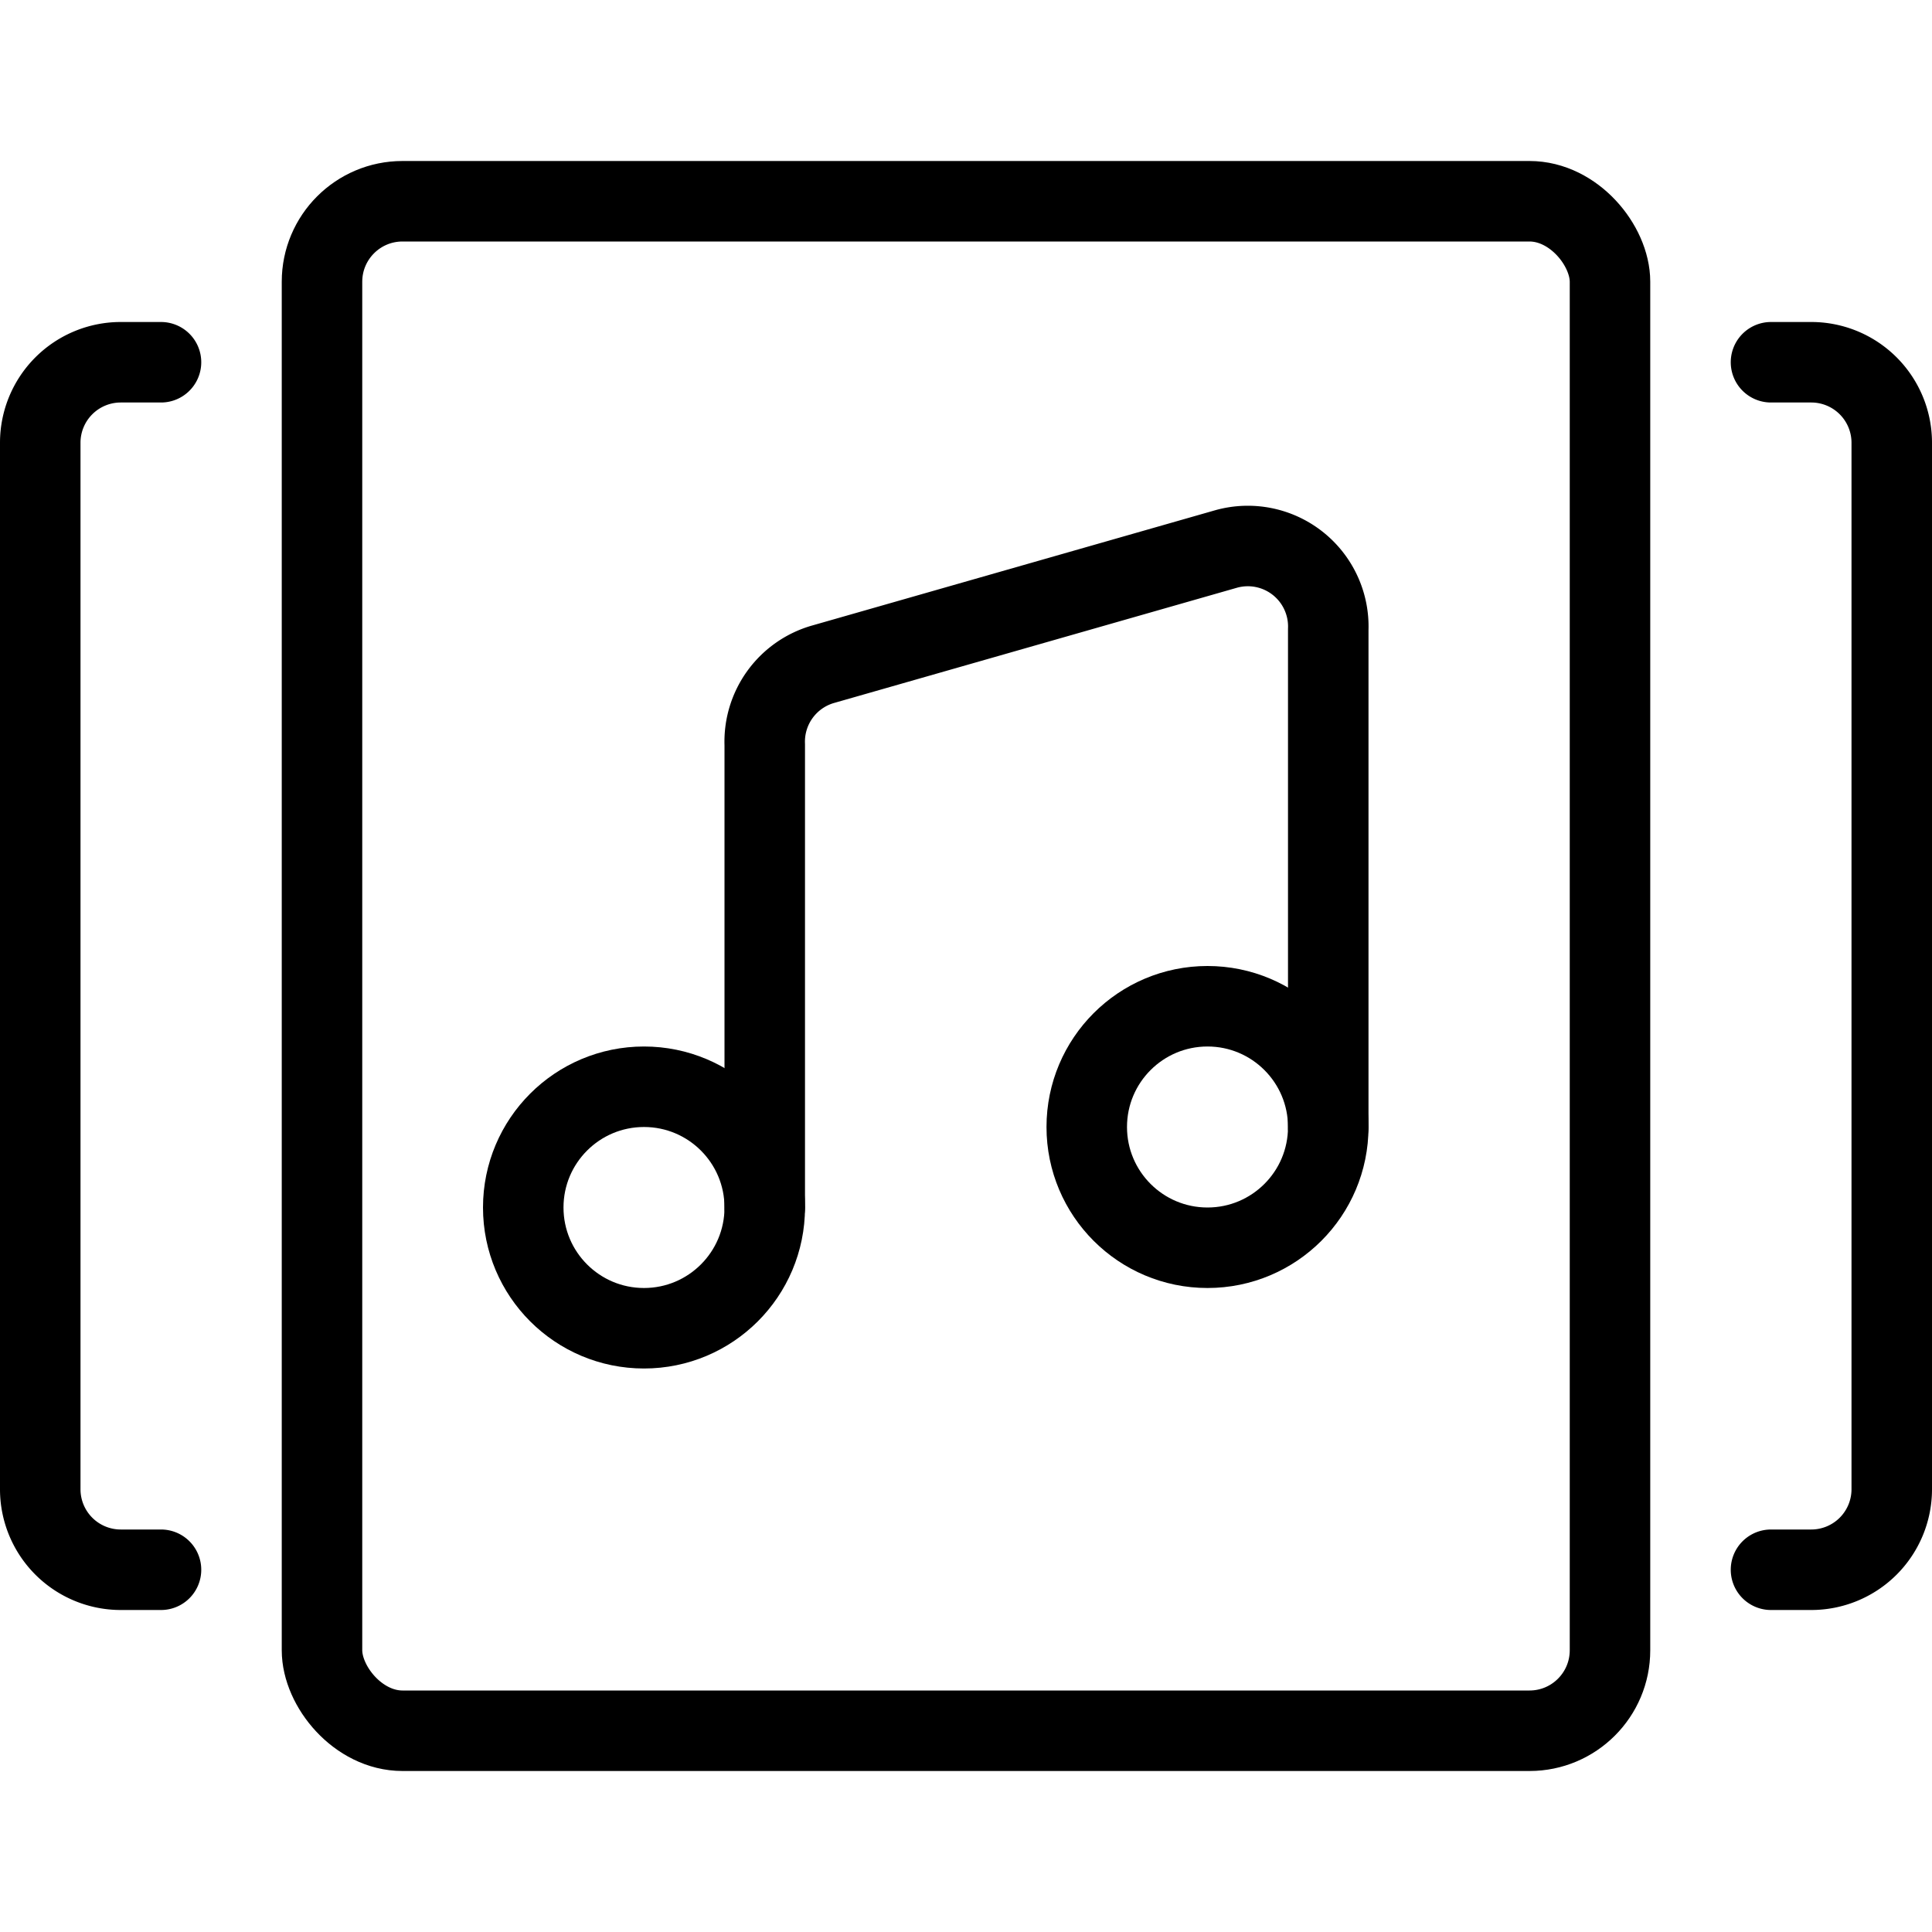
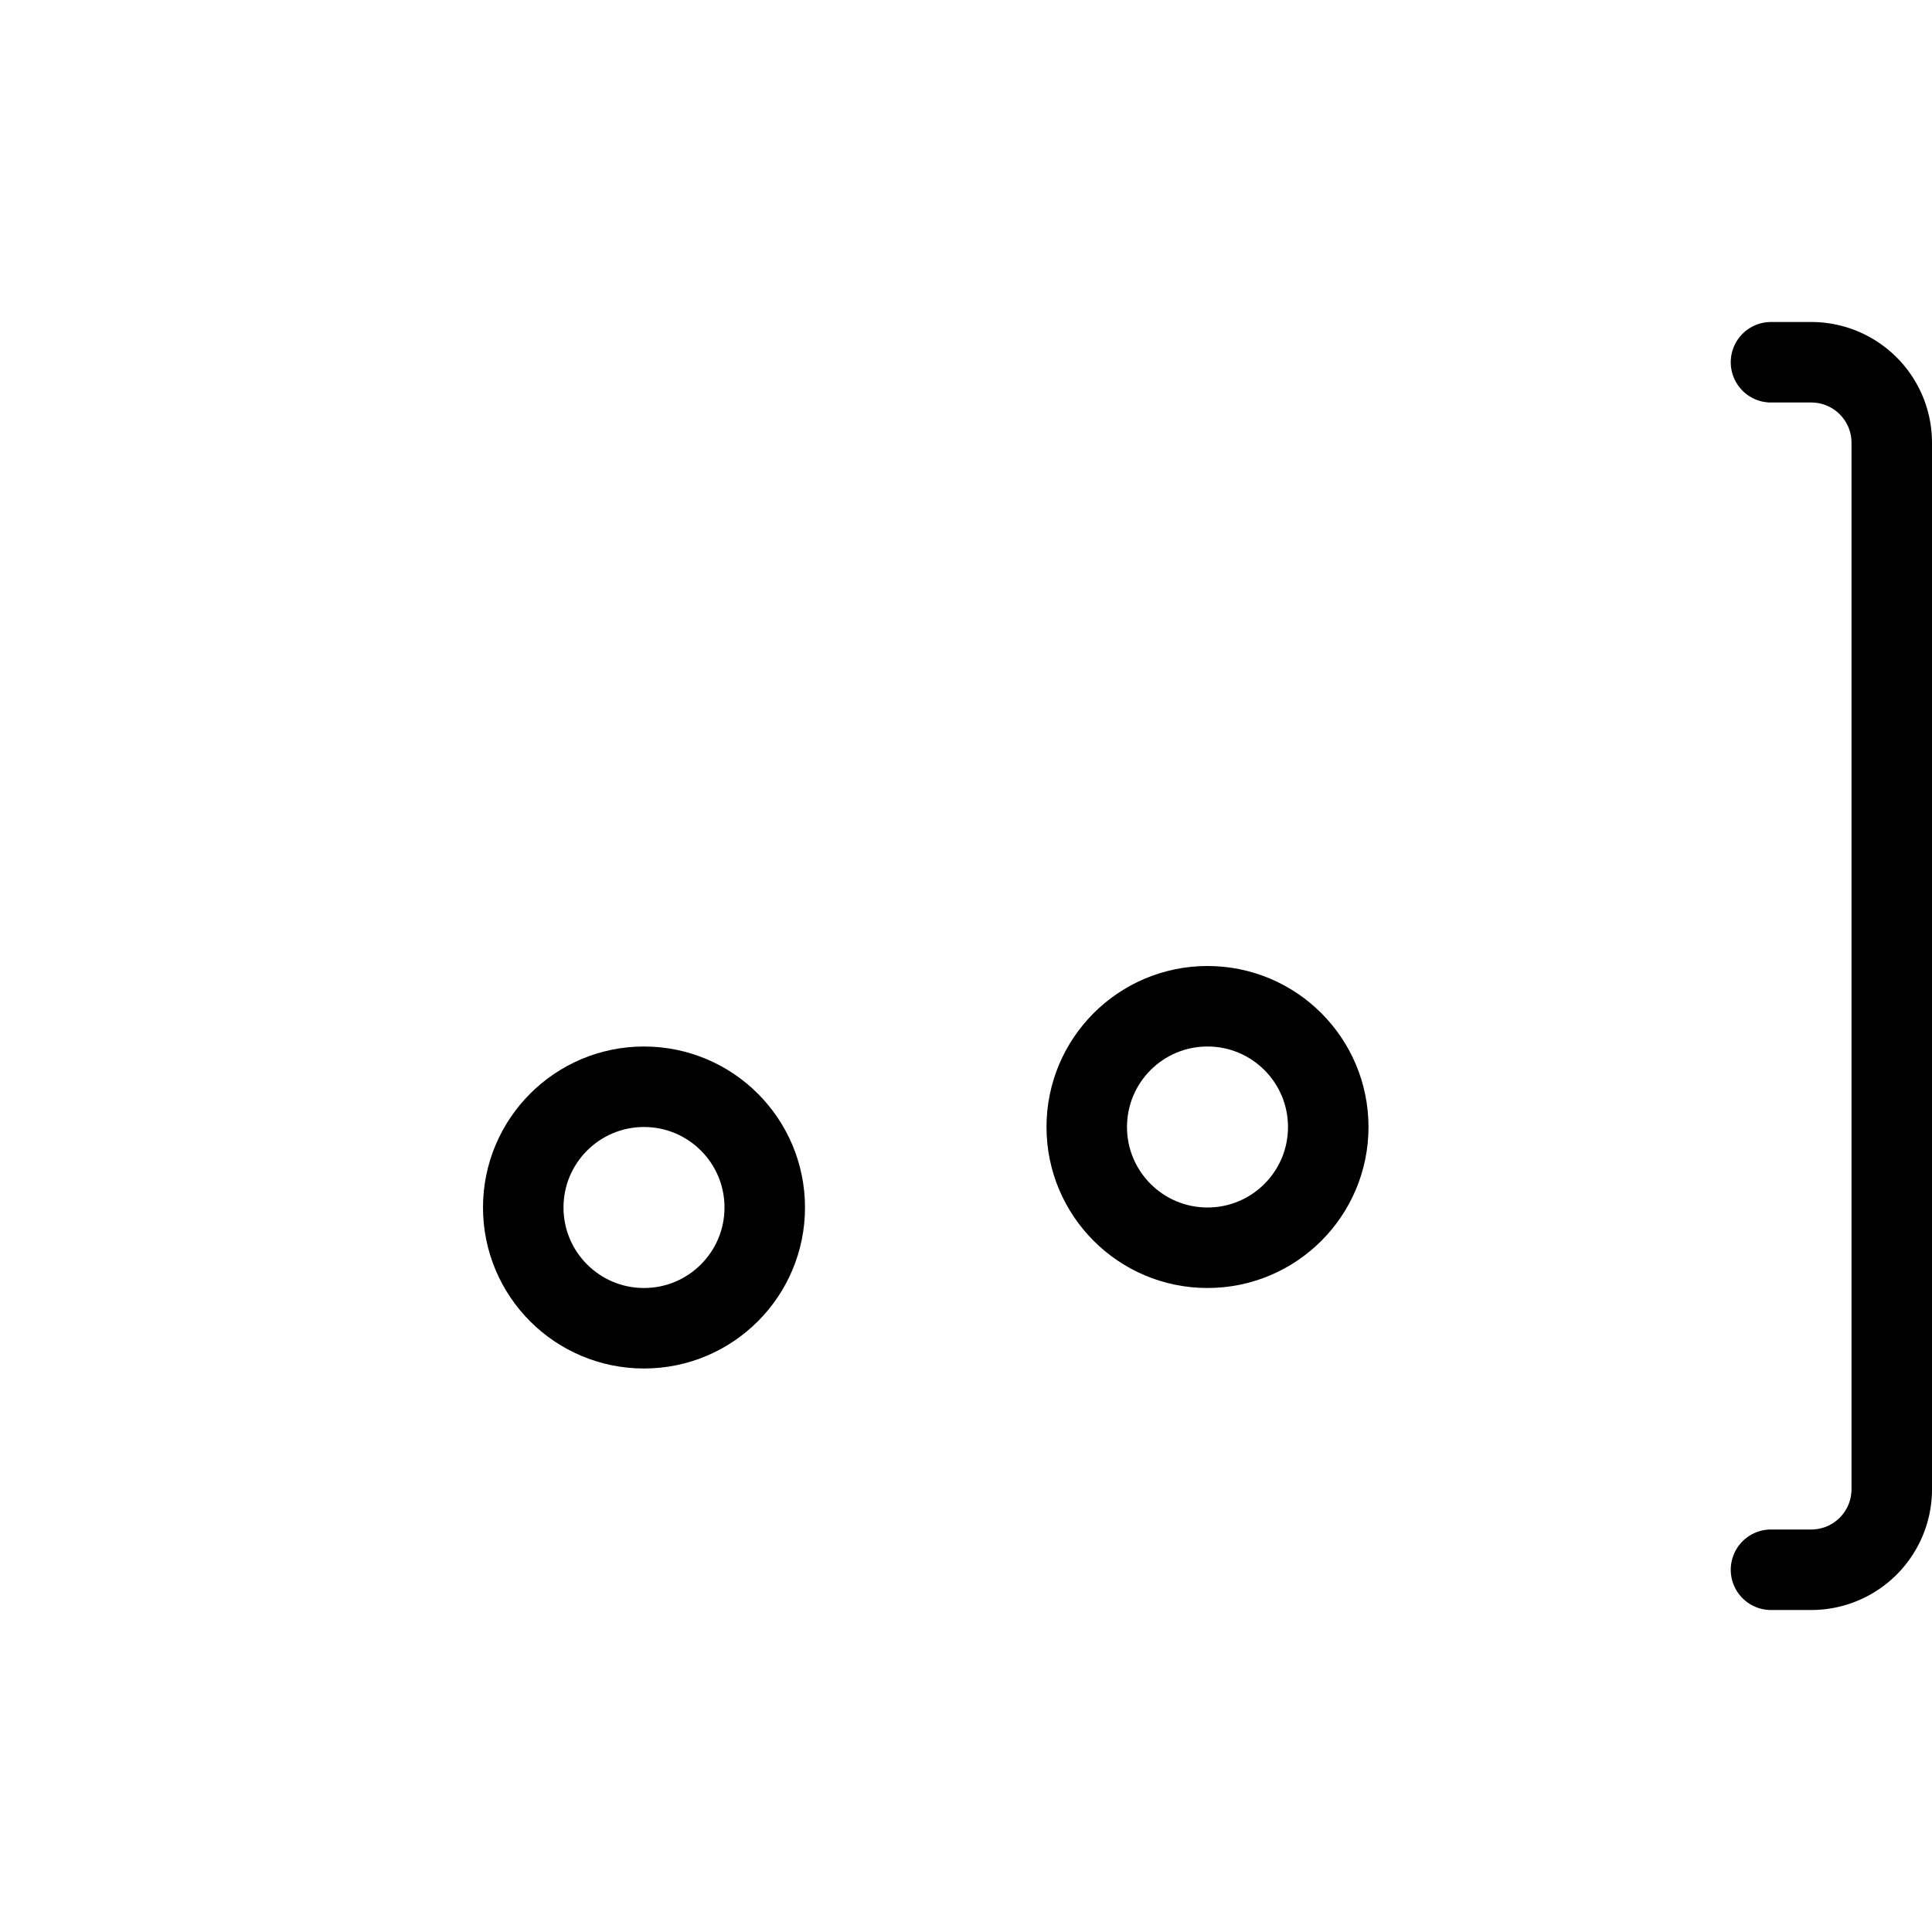
<svg xmlns="http://www.w3.org/2000/svg" viewBox="0 0 24 24">
  <g transform="matrix(1,0,0,1,0,0)">
    <g>
-       <rect x="4" y="2.5" width="16" height="19" rx="1" style="fill: none;stroke: #000000;stroke-linecap: round;stroke-linejoin: round" />
      <path d="M22,4.5h.5a1,1,0,0,1,1,1v13a1,1,0,0,1-1,1H22" style="fill: none;stroke: #000000;stroke-linecap: round;stroke-linejoin: round" />
-       <path d="M2,19.5H1.5a1,1,0,0,1-1-1V5.5a1,1,0,0,1,1-1H2" style="fill: none;stroke: #000000;stroke-linecap: round;stroke-linejoin: round" />
      <g>
        <circle cx="15" cy="14" r="1.5" style="fill: none;stroke: #000000;stroke-linecap: round;stroke-linejoin: round" />
        <circle cx="8" cy="15" r="1.5" style="fill: none;stroke: #000000;stroke-linecap: round;stroke-linejoin: round" />
-         <path d="M9.5,15V9.25a1,1,0,0,1,.73-1l5-1.43a1,1,0,0,1,1.27,1V14" style="fill: none;stroke: #000000;stroke-linecap: round;stroke-linejoin: round" />
      </g>
    </g>
  </g>
</svg>